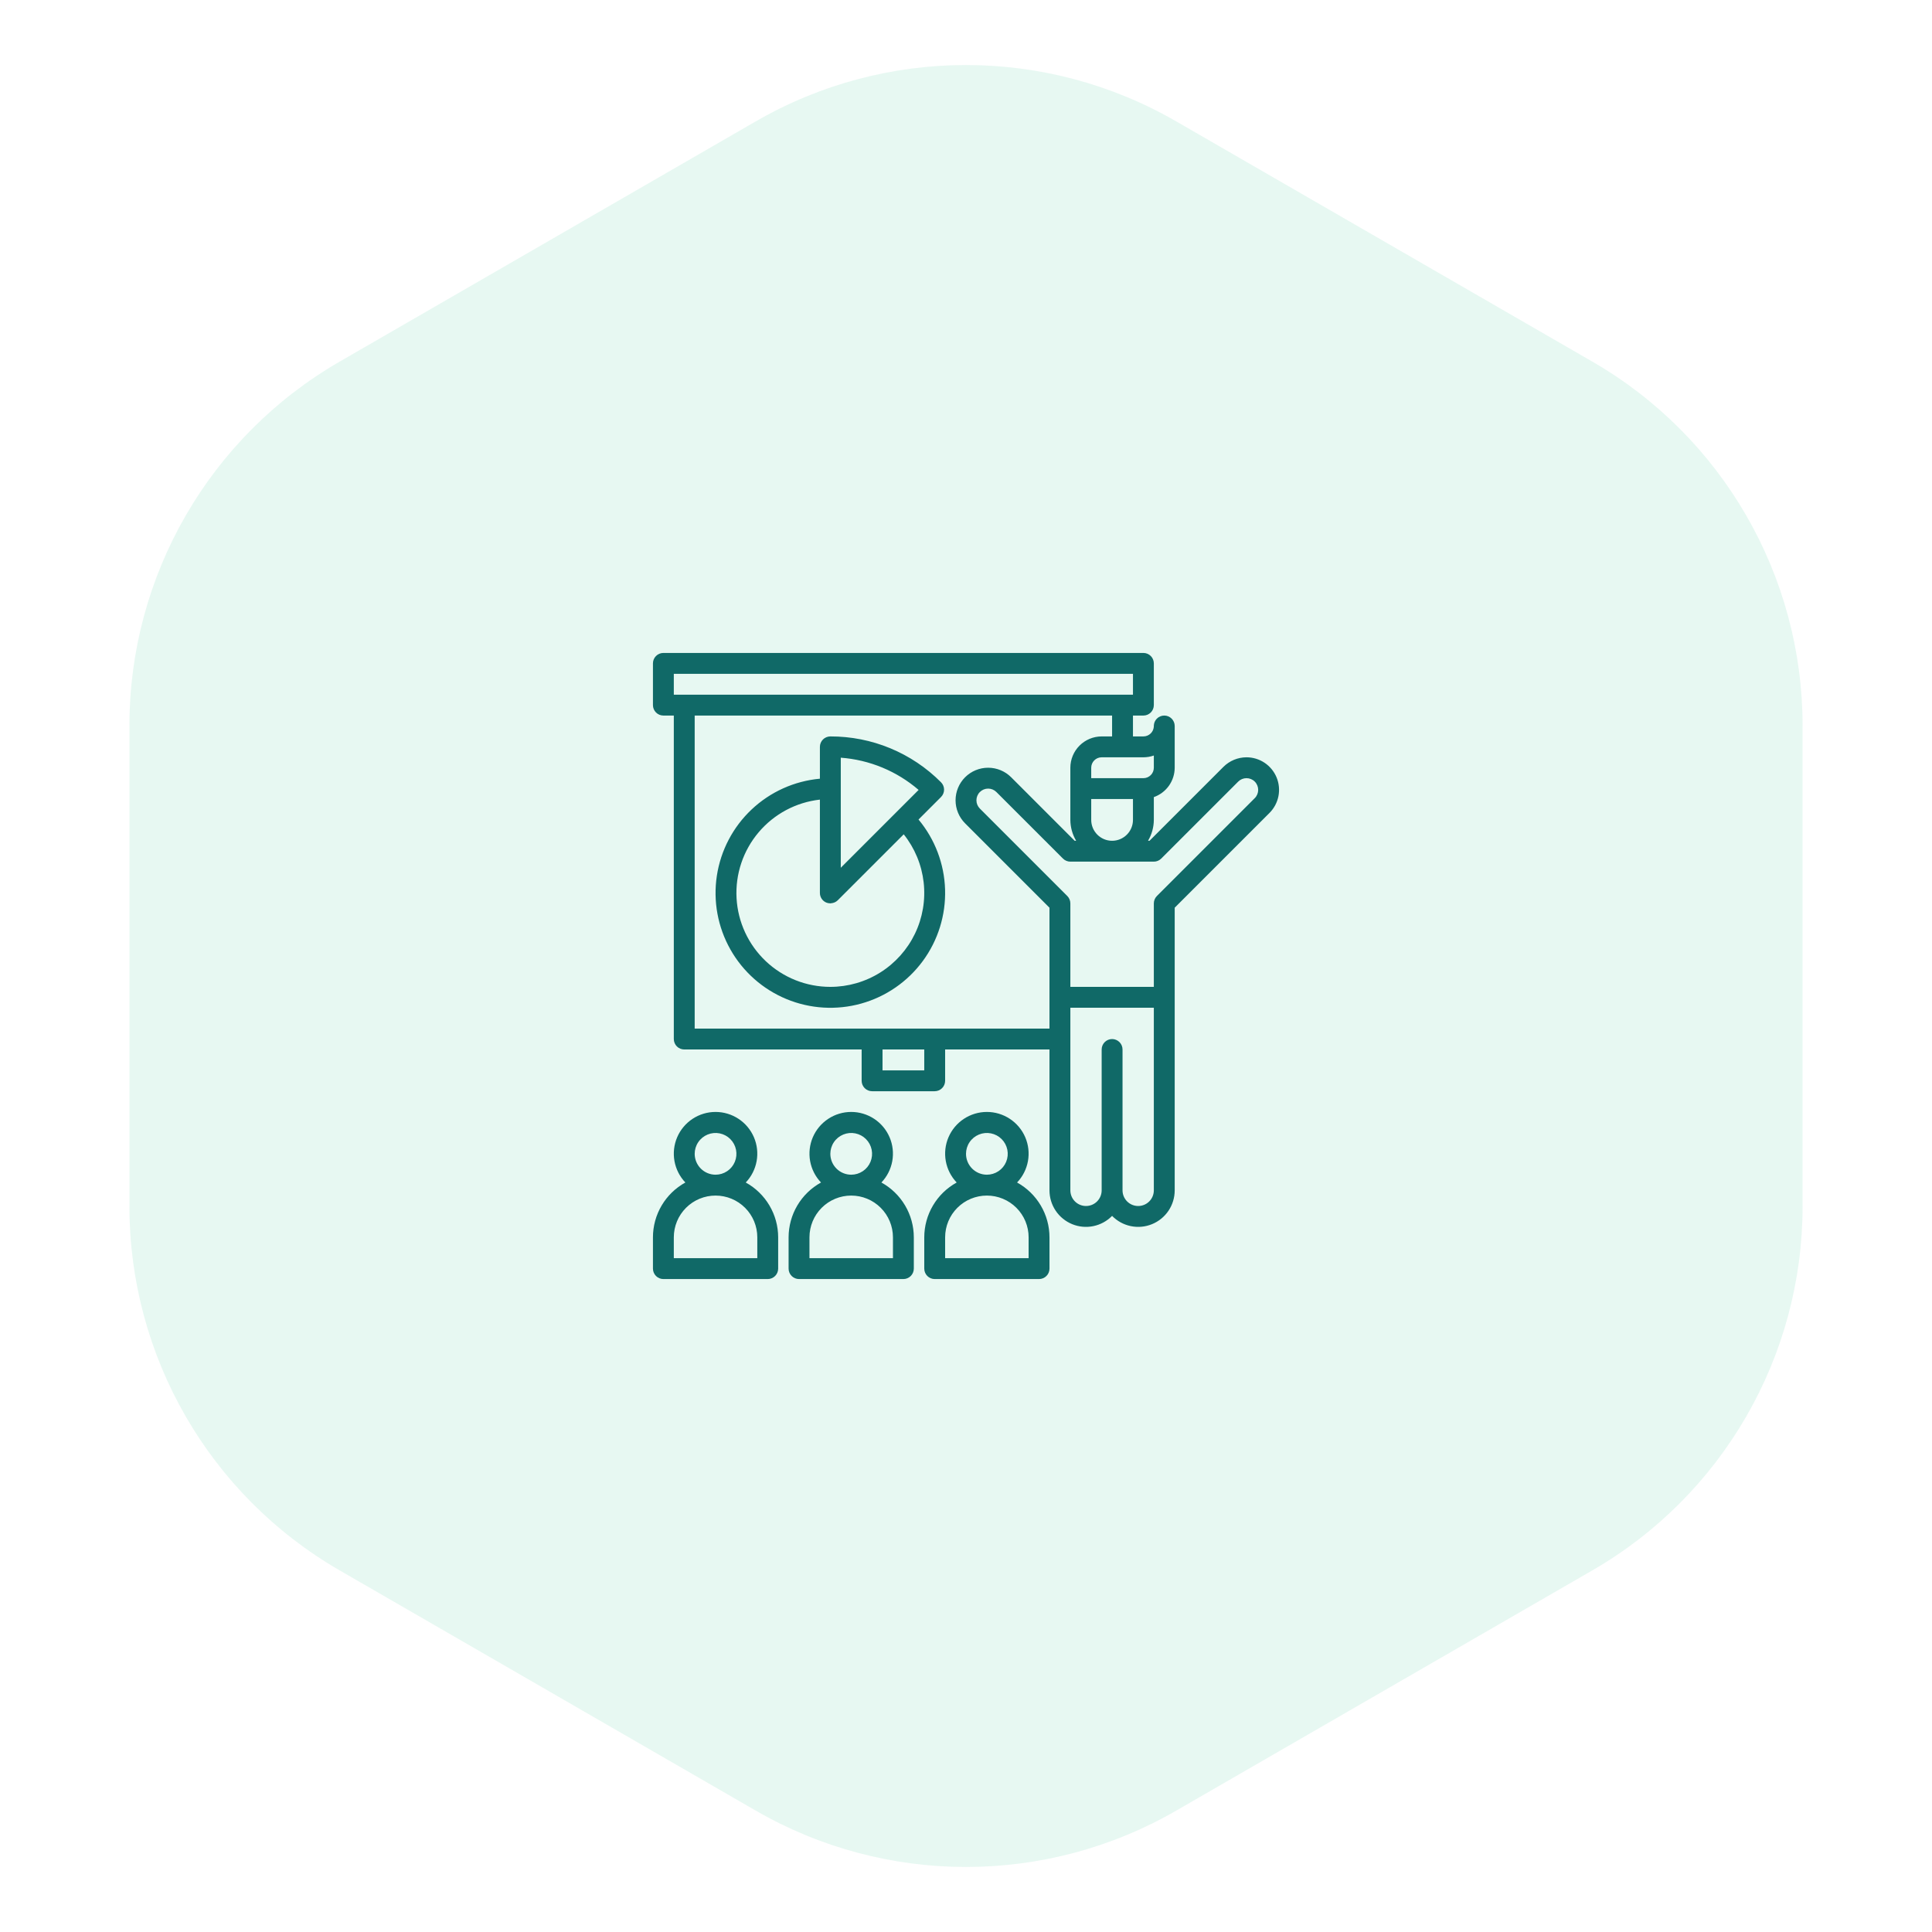
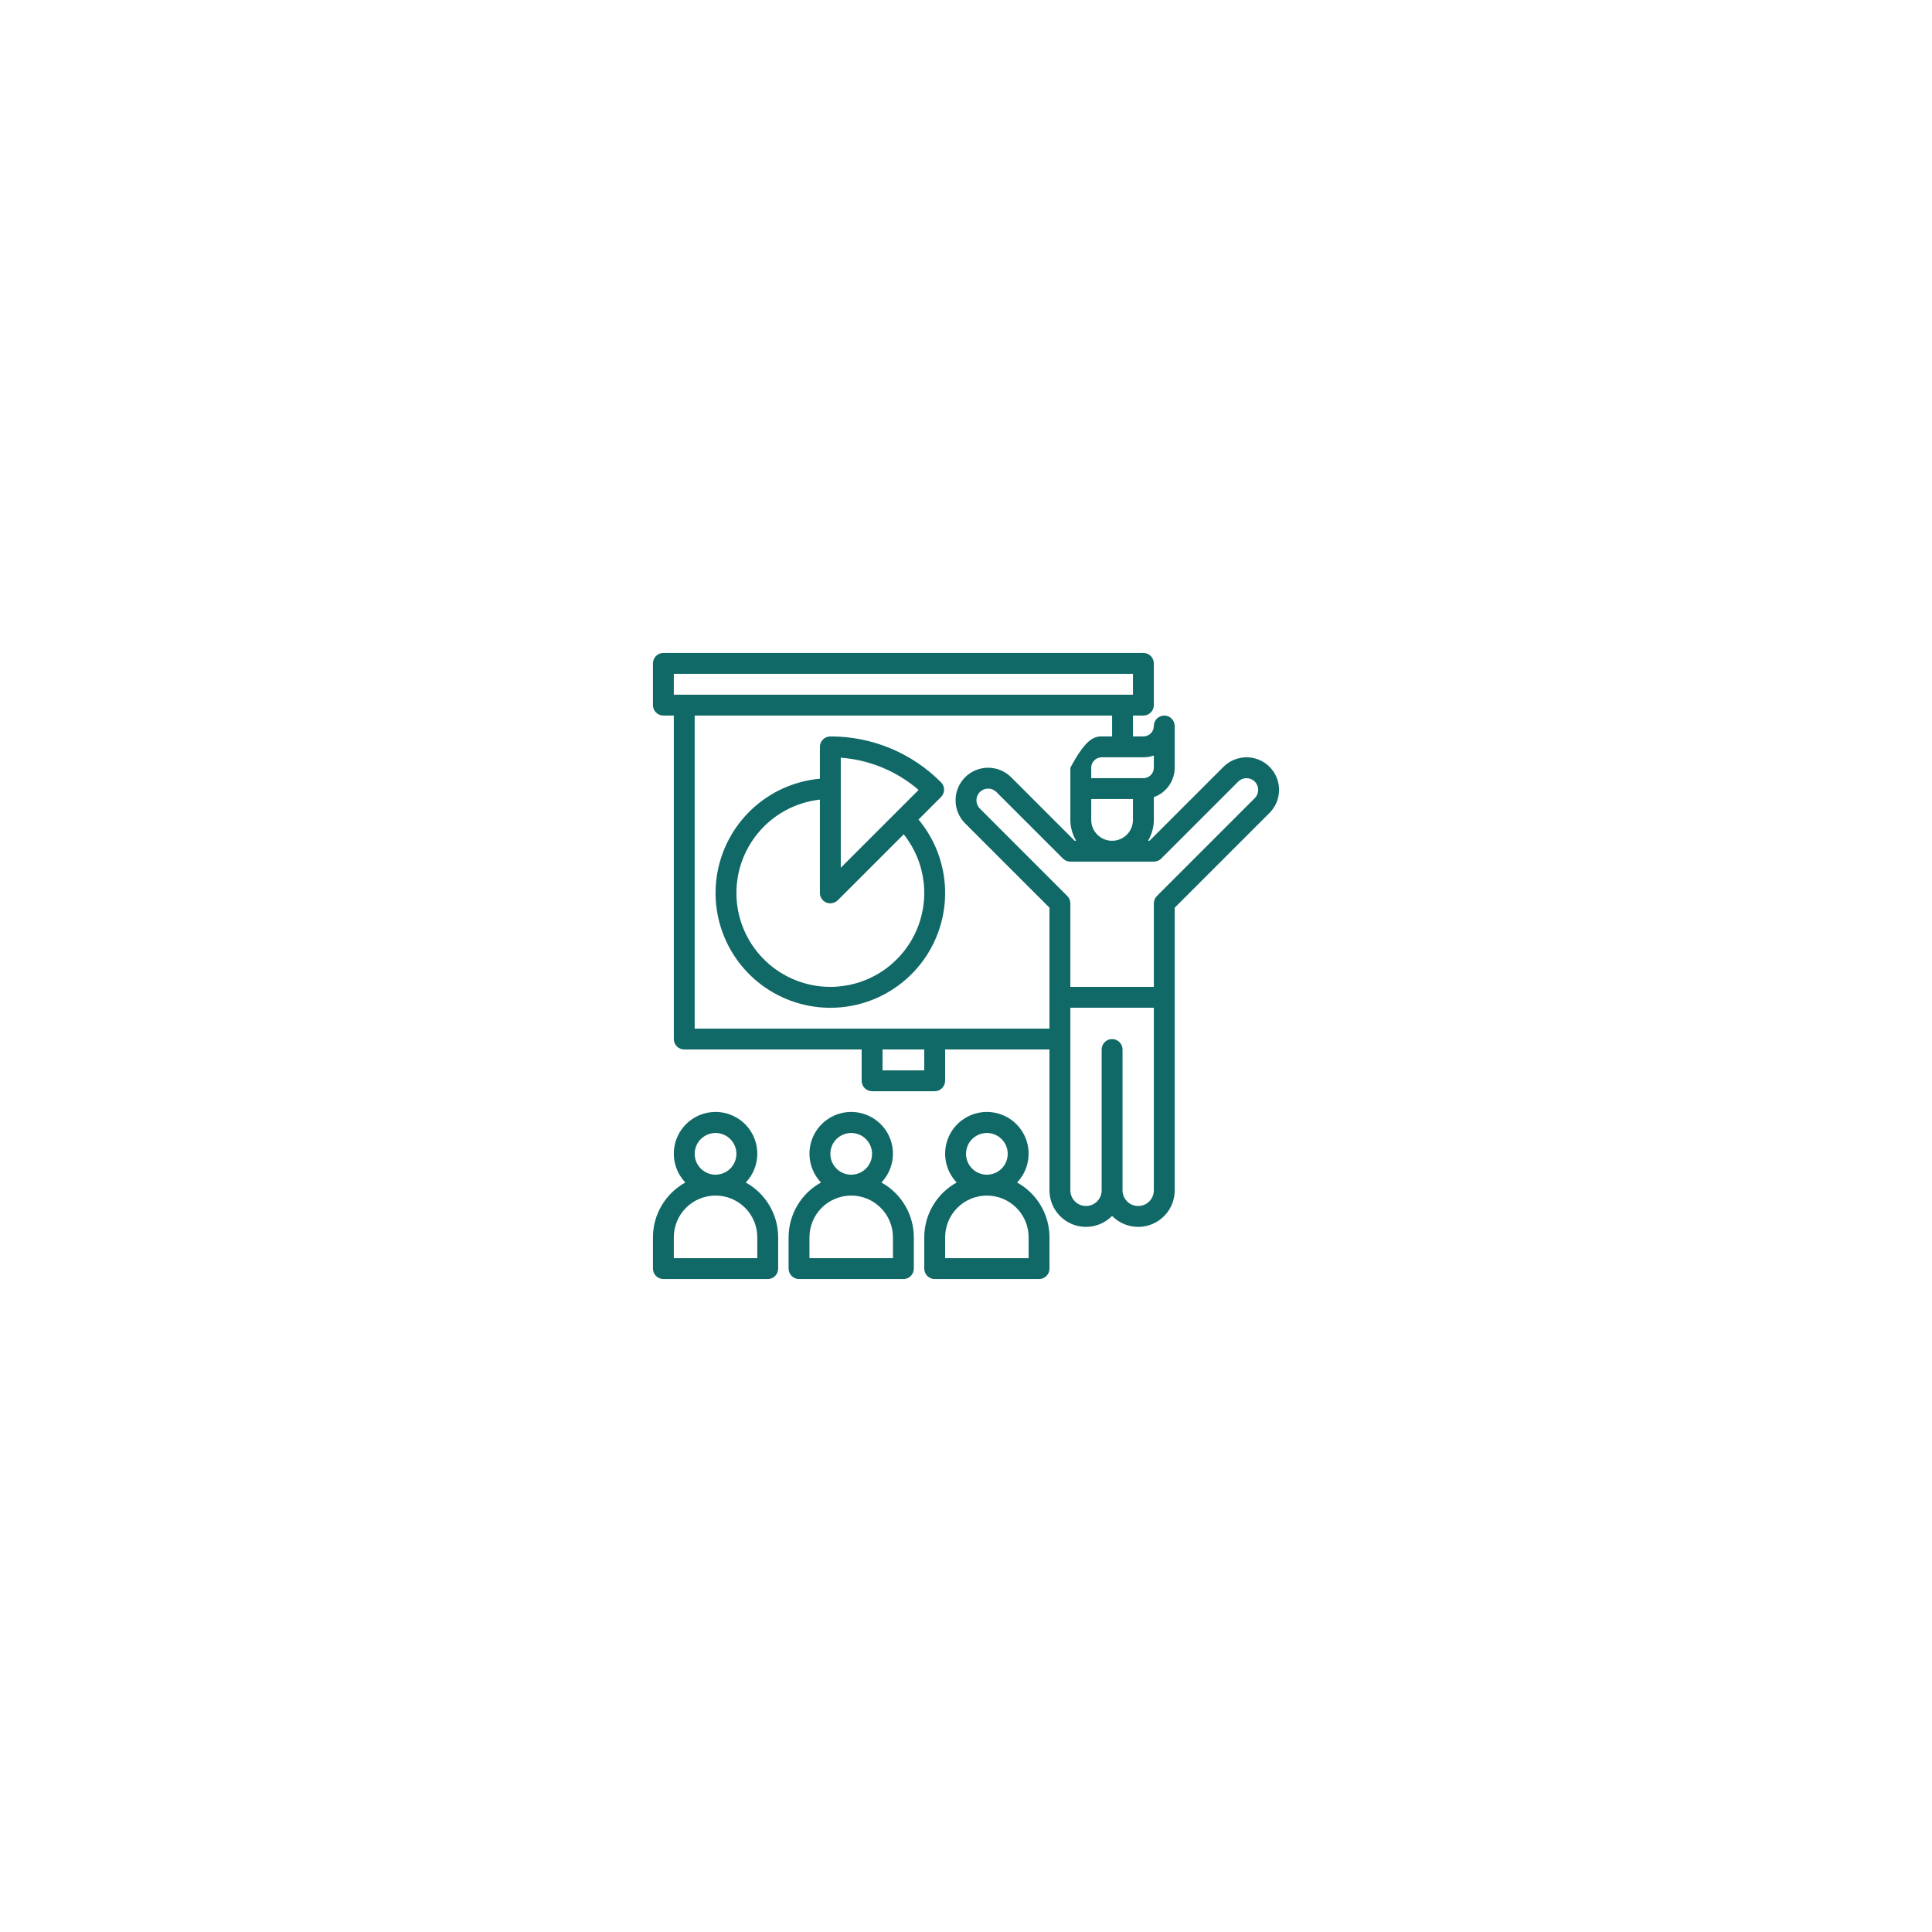
<svg xmlns="http://www.w3.org/2000/svg" width="216" height="216" viewBox="0 0 216 216" fill="none">
-   <path d="M84.5 13.568C99.042 5.172 116.958 5.172 131.5 13.568L178.031 40.432C192.573 48.828 201.531 64.344 201.531 81.135V134.865C201.531 151.656 192.573 167.172 178.031 175.568L131.5 202.432C116.958 210.828 99.042 210.828 84.5 202.432L37.969 175.568C23.427 167.172 14.469 151.656 14.469 134.865V81.135C14.469 64.344 23.427 48.828 37.969 40.432L84.5 13.568Z" fill="#10B981" fill-opacity="0.1" />
-   <path d="M80 124.316C80.913 124.316 81.807 124.585 82.569 125.088C83.332 125.591 83.93 126.307 84.29 127.146C84.65 127.986 84.754 128.914 84.592 129.813C84.429 130.712 84.007 131.544 83.376 132.205C84.473 132.809 85.387 133.697 86.024 134.774C86.662 135.852 86.999 137.081 87 138.333V141.833C87 142.142 86.877 142.439 86.658 142.658C86.439 142.877 86.142 143 85.833 143H74.167C73.858 143 73.561 142.877 73.342 142.658C73.123 142.439 73 142.142 73 141.833V138.333C73.001 137.081 73.337 135.852 73.975 134.774C74.612 133.697 75.527 132.809 76.624 132.205C75.993 131.544 75.57 130.712 75.407 129.813C75.245 128.914 75.35 127.986 75.709 127.146C76.069 126.307 76.667 125.591 77.43 125.088C78.192 124.585 79.086 124.316 80 124.316ZM95.166 124.316C96.079 124.316 96.973 124.585 97.735 125.088C98.498 125.591 99.097 126.307 99.456 127.146C99.816 127.986 99.92 128.914 99.758 129.813C99.595 130.712 99.173 131.544 98.542 132.205C99.639 132.809 100.553 133.697 101.19 134.774C101.828 135.852 102.165 137.081 102.166 138.333V141.833C102.166 142.142 102.043 142.439 101.824 142.658C101.605 142.877 101.308 143 100.999 143H89.333C89.024 143 88.727 142.877 88.508 142.658C88.289 142.439 88.166 142.142 88.166 141.833V138.333C88.167 137.081 88.504 135.852 89.141 134.774C89.778 133.697 90.693 132.809 91.79 132.205C91.159 131.544 90.736 130.712 90.573 129.813C90.411 128.914 90.516 127.986 90.875 127.146C91.234 126.307 91.833 125.591 92.596 125.088C93.358 124.585 94.252 124.316 95.166 124.316ZM110.334 124.316C111.248 124.316 112.141 124.585 112.903 125.088C113.666 125.591 114.265 126.307 114.624 127.146C114.984 127.986 115.088 128.914 114.926 129.813C114.763 130.712 114.341 131.544 113.71 132.205C114.807 132.809 115.721 133.697 116.358 134.774C116.996 135.852 117.333 137.081 117.334 138.333V141.833C117.334 142.142 117.211 142.439 116.992 142.658C116.773 142.877 116.476 143 116.167 143H104.501C104.192 143 103.895 142.877 103.676 142.658C103.457 142.439 103.334 142.142 103.334 141.833V138.333C103.335 137.081 103.671 135.852 104.309 134.774C104.946 133.697 105.861 132.809 106.958 132.205C106.327 131.544 105.904 130.712 105.741 129.813C105.579 128.914 105.683 127.986 106.043 127.146C106.402 126.307 107.001 125.591 107.764 125.088C108.526 124.585 109.42 124.316 110.334 124.316ZM80 133.667C78.762 133.667 77.575 134.158 76.7 135.033C75.825 135.908 75.333 137.095 75.333 138.333V140.667H84.667V138.333C84.667 137.095 84.175 135.908 83.3 135.033C82.425 134.158 81.238 133.667 80 133.667ZM95.166 133.667C93.928 133.667 92.741 134.158 91.866 135.033C90.991 135.908 90.499 137.095 90.499 138.333V140.667H99.833V138.333C99.833 137.095 99.341 135.908 98.466 135.033C97.591 134.158 96.404 133.667 95.166 133.667ZM110.334 133.667C109.096 133.667 107.909 134.158 107.034 135.033C106.159 135.908 105.667 137.095 105.667 138.333V140.667H115.001V138.333C115.001 137.095 114.509 135.908 113.634 135.033C112.759 134.158 111.572 133.667 110.334 133.667ZM127.833 73C128.142 73 128.439 73.123 128.658 73.342C128.877 73.561 129 73.858 129 74.167V78.833C129 79.142 128.877 79.439 128.658 79.658C128.439 79.877 128.142 80 127.833 80H126.667V82.333H127.833C128.142 82.333 128.439 82.21 128.658 81.991C128.849 81.8 128.967 81.549 128.994 81.282L129.006 81.052C129.032 80.784 129.15 80.533 129.342 80.342C129.561 80.123 129.858 80 130.167 80C130.476 80 130.773 80.123 130.991 80.342C131.21 80.561 131.333 80.858 131.333 81.167V85.833C131.331 86.554 131.105 87.257 130.688 87.846C130.27 88.434 129.68 88.879 129 89.118V91.667C128.995 92.489 128.771 93.294 128.351 94H128.517L136.784 85.733C137.468 85.053 138.393 84.67 139.358 84.667C140.079 84.667 140.783 84.88 141.382 85.28C141.98 85.68 142.447 86.249 142.723 86.914C142.998 87.579 143.07 88.312 142.93 89.019C142.789 89.725 142.443 90.374 141.934 90.883L131.333 101.483V133.083C131.333 133.894 131.092 134.688 130.64 135.361C130.187 136.035 129.544 136.558 128.793 136.864C128.042 137.171 127.216 137.246 126.422 137.081C125.628 136.916 124.9 136.519 124.333 135.938C123.766 136.518 123.038 136.916 122.244 137.081C121.45 137.246 120.624 137.171 119.873 136.864C119.122 136.558 118.48 136.035 118.027 135.361C117.575 134.688 117.333 133.894 117.333 133.083V117.333H105.667V120.833C105.667 121.142 105.544 121.439 105.325 121.658C105.106 121.877 104.809 122 104.5 122H97.5C97.191 122 96.894 121.877 96.675 121.658C96.456 121.439 96.333 121.142 96.333 120.833V117.333H76.5C76.191 117.333 75.894 117.21 75.675 116.991C75.456 116.773 75.333 116.476 75.333 116.167V80H74.167C73.858 80 73.561 79.877 73.342 79.658C73.123 79.439 73 79.142 73 78.833V74.167C73 73.858 73.123 73.561 73.342 73.342C73.561 73.123 73.858 73 74.167 73H127.833ZM119.667 133.083C119.667 133.547 119.851 133.992 120.18 134.32C120.508 134.649 120.953 134.833 121.417 134.833C121.881 134.833 122.326 134.648 122.654 134.32C122.982 133.992 123.167 133.547 123.167 133.083V117.333C123.167 117.024 123.29 116.728 123.509 116.509C123.728 116.29 124.024 116.167 124.333 116.167C124.642 116.167 124.939 116.29 125.158 116.509C125.377 116.727 125.5 117.024 125.5 117.333V133.083C125.5 133.547 125.685 133.992 126.013 134.32C126.341 134.649 126.786 134.833 127.25 134.833C127.714 134.833 128.159 134.649 128.487 134.32C128.815 133.992 129 133.547 129 133.083V112.667H119.667V133.083ZM80.455 126.712C80.002 126.622 79.534 126.668 79.107 126.845C78.681 127.021 78.316 127.32 78.06 127.704C77.803 128.088 77.667 128.539 77.667 129C77.668 129.619 77.913 130.212 78.351 130.649C78.788 131.087 79.381 131.332 80 131.333C80.461 131.333 80.912 131.197 81.296 130.94C81.68 130.684 81.979 130.319 82.155 129.893C82.332 129.466 82.378 128.997 82.288 128.545C82.198 128.093 81.977 127.677 81.65 127.351C81.324 127.024 80.908 126.802 80.455 126.712ZM95.621 126.712C95.168 126.622 94.7 126.668 94.273 126.845C93.847 127.021 93.482 127.32 93.226 127.704C92.969 128.088 92.833 128.539 92.833 129C92.834 129.619 93.079 130.212 93.517 130.649C93.954 131.087 94.547 131.332 95.166 131.333C95.627 131.333 96.078 131.197 96.462 130.94C96.846 130.684 97.145 130.319 97.321 129.893C97.498 129.466 97.544 128.997 97.454 128.545C97.364 128.093 97.142 127.677 96.816 127.351C96.49 127.024 96.074 126.802 95.621 126.712ZM110.789 126.712C110.337 126.622 109.868 126.668 109.441 126.845C109.015 127.021 108.65 127.32 108.394 127.704C108.137 128.088 108.001 128.539 108.001 129C108.002 129.619 108.247 130.212 108.685 130.649C109.122 131.087 109.715 131.332 110.334 131.333C110.795 131.333 111.246 131.197 111.63 130.94C112.014 130.684 112.313 130.319 112.489 129.893C112.666 129.466 112.712 128.997 112.622 128.545C112.532 128.093 112.31 127.677 111.984 127.351C111.658 127.024 111.242 126.802 110.789 126.712ZM98.667 119.667H103.333V117.333H98.667V119.667ZM77.667 115H117.333V101.483L107.899 92.05C107.217 91.367 106.833 90.44 106.833 89.475C106.833 88.509 107.217 87.582 107.899 86.899C108.582 86.216 109.509 85.833 110.475 85.833C111.44 85.833 112.367 86.216 113.05 86.899L120.149 94H120.315C119.895 93.294 119.672 92.489 119.667 91.667V85.833C119.668 84.905 120.037 84.015 120.693 83.359C121.349 82.703 122.239 82.334 123.167 82.333H124.333V80H77.667V115ZM92.833 82.333C95.132 82.327 97.409 82.776 99.533 83.656C101.657 84.536 103.586 85.829 105.207 87.459C105.426 87.678 105.549 87.975 105.549 88.284C105.549 88.593 105.426 88.89 105.207 89.108L102.692 91.624C104.529 93.828 105.574 96.584 105.661 99.451C105.748 102.319 104.871 105.133 103.171 107.444C101.471 109.755 99.045 111.43 96.281 112.201C93.518 112.972 90.576 112.794 87.925 111.696C85.274 110.599 83.067 108.645 81.657 106.146C80.247 103.648 79.715 100.749 80.145 97.912C80.576 95.076 81.945 92.465 84.033 90.498C86.121 88.531 88.809 87.32 91.666 87.059V83.5C91.666 83.191 91.789 82.894 92.008 82.675C92.227 82.456 92.524 82.333 92.833 82.333ZM91.666 89.398C88.999 89.696 86.547 91.004 84.814 93.054C83.082 95.103 82.198 97.738 82.348 100.418C82.497 103.097 83.667 105.618 85.617 107.462C87.567 109.306 90.149 110.333 92.833 110.333C94.81 110.333 96.747 109.774 98.421 108.722C100.095 107.669 101.438 106.166 102.295 104.385C103.152 102.603 103.488 100.615 103.266 98.65C103.043 96.686 102.271 94.823 101.037 93.278L93.657 100.658C93.557 100.755 93.441 100.833 93.314 100.888C93.277 100.903 93.239 100.915 93.201 100.927C93.106 100.959 93.007 100.979 92.906 100.985C92.882 100.987 92.858 101 92.833 101C92.819 101 92.805 100.991 92.79 100.991C92.652 100.989 92.515 100.962 92.387 100.911C92.174 100.823 91.99 100.673 91.862 100.481C91.734 100.29 91.666 100.064 91.666 99.833V89.398ZM139.358 87C139.187 87 139.017 87.034 138.858 87.1C138.7 87.165 138.555 87.261 138.434 87.383L129.825 95.991C129.717 96.1 129.588 96.186 129.446 96.244C129.305 96.303 129.153 96.333 129 96.333H119.667C119.514 96.333 119.362 96.303 119.221 96.244C119.079 96.186 118.95 96.1 118.842 95.991L111.399 88.55C111.154 88.305 110.822 88.166 110.475 88.166C110.128 88.166 109.795 88.305 109.55 88.55C109.304 88.795 109.166 89.128 109.166 89.475C109.166 89.822 109.304 90.154 109.55 90.399L119.325 100.175C119.434 100.283 119.519 100.412 119.578 100.554C119.637 100.695 119.667 100.847 119.667 101V110.333H129V101C129 100.847 129.03 100.695 129.089 100.554C129.148 100.412 129.233 100.283 129.342 100.175L140.284 89.233C140.406 89.112 140.502 88.967 140.567 88.809C140.633 88.65 140.667 88.479 140.667 88.308C140.667 88.136 140.633 87.966 140.567 87.808C140.502 87.649 140.406 87.504 140.284 87.383C140.163 87.261 140.018 87.165 139.859 87.1C139.701 87.034 139.53 87 139.358 87ZM94 97.017L102.702 88.314C100.263 86.212 97.212 84.949 94 84.711V97.017ZM122 91.667C122 92.286 122.246 92.879 122.684 93.316C123.121 93.754 123.714 94 124.333 94C124.952 94 125.546 93.754 125.983 93.316C126.421 92.879 126.667 92.286 126.667 91.667V89.333H122V91.667ZM129 84.468C128.625 84.6 128.23 84.667 127.833 84.667H123.167C122.858 84.667 122.561 84.79 122.342 85.009C122.123 85.227 122 85.524 122 85.833V87H127.833C128.142 87 128.439 86.877 128.658 86.658C128.877 86.439 129 86.142 129 85.833V84.468ZM75.333 77.667H126.667V75.333H75.333V77.667Z" fill="#106967" />
+   <path d="M80 124.316C80.913 124.316 81.807 124.585 82.569 125.088C83.332 125.591 83.93 126.307 84.29 127.146C84.65 127.986 84.754 128.914 84.592 129.813C84.429 130.712 84.007 131.544 83.376 132.205C84.473 132.809 85.387 133.697 86.024 134.774C86.662 135.852 86.999 137.081 87 138.333V141.833C87 142.142 86.877 142.439 86.658 142.658C86.439 142.877 86.142 143 85.833 143H74.167C73.858 143 73.561 142.877 73.342 142.658C73.123 142.439 73 142.142 73 141.833V138.333C73.001 137.081 73.337 135.852 73.975 134.774C74.612 133.697 75.527 132.809 76.624 132.205C75.993 131.544 75.57 130.712 75.407 129.813C75.245 128.914 75.35 127.986 75.709 127.146C76.069 126.307 76.667 125.591 77.43 125.088C78.192 124.585 79.086 124.316 80 124.316ZM95.166 124.316C96.079 124.316 96.973 124.585 97.735 125.088C98.498 125.591 99.097 126.307 99.456 127.146C99.816 127.986 99.92 128.914 99.758 129.813C99.595 130.712 99.173 131.544 98.542 132.205C99.639 132.809 100.553 133.697 101.19 134.774C101.828 135.852 102.165 137.081 102.166 138.333V141.833C102.166 142.142 102.043 142.439 101.824 142.658C101.605 142.877 101.308 143 100.999 143H89.333C89.024 143 88.727 142.877 88.508 142.658C88.289 142.439 88.166 142.142 88.166 141.833V138.333C88.167 137.081 88.504 135.852 89.141 134.774C89.778 133.697 90.693 132.809 91.79 132.205C91.159 131.544 90.736 130.712 90.573 129.813C90.411 128.914 90.516 127.986 90.875 127.146C91.234 126.307 91.833 125.591 92.596 125.088C93.358 124.585 94.252 124.316 95.166 124.316ZM110.334 124.316C111.248 124.316 112.141 124.585 112.903 125.088C113.666 125.591 114.265 126.307 114.624 127.146C114.984 127.986 115.088 128.914 114.926 129.813C114.763 130.712 114.341 131.544 113.71 132.205C114.807 132.809 115.721 133.697 116.358 134.774C116.996 135.852 117.333 137.081 117.334 138.333V141.833C117.334 142.142 117.211 142.439 116.992 142.658C116.773 142.877 116.476 143 116.167 143H104.501C104.192 143 103.895 142.877 103.676 142.658C103.457 142.439 103.334 142.142 103.334 141.833V138.333C103.335 137.081 103.671 135.852 104.309 134.774C104.946 133.697 105.861 132.809 106.958 132.205C106.327 131.544 105.904 130.712 105.741 129.813C105.579 128.914 105.683 127.986 106.043 127.146C106.402 126.307 107.001 125.591 107.764 125.088C108.526 124.585 109.42 124.316 110.334 124.316ZM80 133.667C78.762 133.667 77.575 134.158 76.7 135.033C75.825 135.908 75.333 137.095 75.333 138.333V140.667H84.667V138.333C84.667 137.095 84.175 135.908 83.3 135.033C82.425 134.158 81.238 133.667 80 133.667ZM95.166 133.667C93.928 133.667 92.741 134.158 91.866 135.033C90.991 135.908 90.499 137.095 90.499 138.333V140.667H99.833V138.333C99.833 137.095 99.341 135.908 98.466 135.033C97.591 134.158 96.404 133.667 95.166 133.667ZM110.334 133.667C109.096 133.667 107.909 134.158 107.034 135.033C106.159 135.908 105.667 137.095 105.667 138.333V140.667H115.001V138.333C115.001 137.095 114.509 135.908 113.634 135.033C112.759 134.158 111.572 133.667 110.334 133.667ZM127.833 73C128.142 73 128.439 73.123 128.658 73.342C128.877 73.561 129 73.858 129 74.167V78.833C129 79.142 128.877 79.439 128.658 79.658C128.439 79.877 128.142 80 127.833 80H126.667V82.333H127.833C128.142 82.333 128.439 82.21 128.658 81.991C128.849 81.8 128.967 81.549 128.994 81.282L129.006 81.052C129.032 80.784 129.15 80.533 129.342 80.342C129.561 80.123 129.858 80 130.167 80C130.476 80 130.773 80.123 130.991 80.342C131.21 80.561 131.333 80.858 131.333 81.167V85.833C131.331 86.554 131.105 87.257 130.688 87.846C130.27 88.434 129.68 88.879 129 89.118V91.667C128.995 92.489 128.771 93.294 128.351 94H128.517L136.784 85.733C137.468 85.053 138.393 84.67 139.358 84.667C140.079 84.667 140.783 84.88 141.382 85.28C141.98 85.68 142.447 86.249 142.723 86.914C142.998 87.579 143.07 88.312 142.93 89.019C142.789 89.725 142.443 90.374 141.934 90.883L131.333 101.483V133.083C131.333 133.894 131.092 134.688 130.64 135.361C130.187 136.035 129.544 136.558 128.793 136.864C128.042 137.171 127.216 137.246 126.422 137.081C125.628 136.916 124.9 136.519 124.333 135.938C123.766 136.518 123.038 136.916 122.244 137.081C121.45 137.246 120.624 137.171 119.873 136.864C119.122 136.558 118.48 136.035 118.027 135.361C117.575 134.688 117.333 133.894 117.333 133.083V117.333H105.667V120.833C105.667 121.142 105.544 121.439 105.325 121.658C105.106 121.877 104.809 122 104.5 122H97.5C97.191 122 96.894 121.877 96.675 121.658C96.456 121.439 96.333 121.142 96.333 120.833V117.333H76.5C76.191 117.333 75.894 117.21 75.675 116.991C75.456 116.773 75.333 116.476 75.333 116.167V80H74.167C73.858 80 73.561 79.877 73.342 79.658C73.123 79.439 73 79.142 73 78.833V74.167C73 73.858 73.123 73.561 73.342 73.342C73.561 73.123 73.858 73 74.167 73H127.833ZM119.667 133.083C119.667 133.547 119.851 133.992 120.18 134.32C120.508 134.649 120.953 134.833 121.417 134.833C121.881 134.833 122.326 134.648 122.654 134.32C122.982 133.992 123.167 133.547 123.167 133.083V117.333C123.167 117.024 123.29 116.728 123.509 116.509C123.728 116.29 124.024 116.167 124.333 116.167C124.642 116.167 124.939 116.29 125.158 116.509C125.377 116.727 125.5 117.024 125.5 117.333V133.083C125.5 133.547 125.685 133.992 126.013 134.32C126.341 134.649 126.786 134.833 127.25 134.833C127.714 134.833 128.159 134.649 128.487 134.32C128.815 133.992 129 133.547 129 133.083V112.667H119.667V133.083ZM80.455 126.712C80.002 126.622 79.534 126.668 79.107 126.845C78.681 127.021 78.316 127.32 78.06 127.704C77.803 128.088 77.667 128.539 77.667 129C77.668 129.619 77.913 130.212 78.351 130.649C78.788 131.087 79.381 131.332 80 131.333C80.461 131.333 80.912 131.197 81.296 130.94C81.68 130.684 81.979 130.319 82.155 129.893C82.332 129.466 82.378 128.997 82.288 128.545C82.198 128.093 81.977 127.677 81.65 127.351C81.324 127.024 80.908 126.802 80.455 126.712ZM95.621 126.712C95.168 126.622 94.7 126.668 94.273 126.845C93.847 127.021 93.482 127.32 93.226 127.704C92.969 128.088 92.833 128.539 92.833 129C92.834 129.619 93.079 130.212 93.517 130.649C93.954 131.087 94.547 131.332 95.166 131.333C95.627 131.333 96.078 131.197 96.462 130.94C96.846 130.684 97.145 130.319 97.321 129.893C97.498 129.466 97.544 128.997 97.454 128.545C97.364 128.093 97.142 127.677 96.816 127.351C96.49 127.024 96.074 126.802 95.621 126.712ZM110.789 126.712C110.337 126.622 109.868 126.668 109.441 126.845C109.015 127.021 108.65 127.32 108.394 127.704C108.137 128.088 108.001 128.539 108.001 129C108.002 129.619 108.247 130.212 108.685 130.649C109.122 131.087 109.715 131.332 110.334 131.333C110.795 131.333 111.246 131.197 111.63 130.94C112.014 130.684 112.313 130.319 112.489 129.893C112.666 129.466 112.712 128.997 112.622 128.545C112.532 128.093 112.31 127.677 111.984 127.351C111.658 127.024 111.242 126.802 110.789 126.712ZM98.667 119.667H103.333V117.333H98.667V119.667ZM77.667 115H117.333V101.483L107.899 92.05C107.217 91.367 106.833 90.44 106.833 89.475C106.833 88.509 107.217 87.582 107.899 86.899C108.582 86.216 109.509 85.833 110.475 85.833C111.44 85.833 112.367 86.216 113.05 86.899L120.149 94H120.315C119.895 93.294 119.672 92.489 119.667 91.667V85.833C121.349 82.703 122.239 82.334 123.167 82.333H124.333V80H77.667V115ZM92.833 82.333C95.132 82.327 97.409 82.776 99.533 83.656C101.657 84.536 103.586 85.829 105.207 87.459C105.426 87.678 105.549 87.975 105.549 88.284C105.549 88.593 105.426 88.89 105.207 89.108L102.692 91.624C104.529 93.828 105.574 96.584 105.661 99.451C105.748 102.319 104.871 105.133 103.171 107.444C101.471 109.755 99.045 111.43 96.281 112.201C93.518 112.972 90.576 112.794 87.925 111.696C85.274 110.599 83.067 108.645 81.657 106.146C80.247 103.648 79.715 100.749 80.145 97.912C80.576 95.076 81.945 92.465 84.033 90.498C86.121 88.531 88.809 87.32 91.666 87.059V83.5C91.666 83.191 91.789 82.894 92.008 82.675C92.227 82.456 92.524 82.333 92.833 82.333ZM91.666 89.398C88.999 89.696 86.547 91.004 84.814 93.054C83.082 95.103 82.198 97.738 82.348 100.418C82.497 103.097 83.667 105.618 85.617 107.462C87.567 109.306 90.149 110.333 92.833 110.333C94.81 110.333 96.747 109.774 98.421 108.722C100.095 107.669 101.438 106.166 102.295 104.385C103.152 102.603 103.488 100.615 103.266 98.65C103.043 96.686 102.271 94.823 101.037 93.278L93.657 100.658C93.557 100.755 93.441 100.833 93.314 100.888C93.277 100.903 93.239 100.915 93.201 100.927C93.106 100.959 93.007 100.979 92.906 100.985C92.882 100.987 92.858 101 92.833 101C92.819 101 92.805 100.991 92.79 100.991C92.652 100.989 92.515 100.962 92.387 100.911C92.174 100.823 91.99 100.673 91.862 100.481C91.734 100.29 91.666 100.064 91.666 99.833V89.398ZM139.358 87C139.187 87 139.017 87.034 138.858 87.1C138.7 87.165 138.555 87.261 138.434 87.383L129.825 95.991C129.717 96.1 129.588 96.186 129.446 96.244C129.305 96.303 129.153 96.333 129 96.333H119.667C119.514 96.333 119.362 96.303 119.221 96.244C119.079 96.186 118.95 96.1 118.842 95.991L111.399 88.55C111.154 88.305 110.822 88.166 110.475 88.166C110.128 88.166 109.795 88.305 109.55 88.55C109.304 88.795 109.166 89.128 109.166 89.475C109.166 89.822 109.304 90.154 109.55 90.399L119.325 100.175C119.434 100.283 119.519 100.412 119.578 100.554C119.637 100.695 119.667 100.847 119.667 101V110.333H129V101C129 100.847 129.03 100.695 129.089 100.554C129.148 100.412 129.233 100.283 129.342 100.175L140.284 89.233C140.406 89.112 140.502 88.967 140.567 88.809C140.633 88.65 140.667 88.479 140.667 88.308C140.667 88.136 140.633 87.966 140.567 87.808C140.502 87.649 140.406 87.504 140.284 87.383C140.163 87.261 140.018 87.165 139.859 87.1C139.701 87.034 139.53 87 139.358 87ZM94 97.017L102.702 88.314C100.263 86.212 97.212 84.949 94 84.711V97.017ZM122 91.667C122 92.286 122.246 92.879 122.684 93.316C123.121 93.754 123.714 94 124.333 94C124.952 94 125.546 93.754 125.983 93.316C126.421 92.879 126.667 92.286 126.667 91.667V89.333H122V91.667ZM129 84.468C128.625 84.6 128.23 84.667 127.833 84.667H123.167C122.858 84.667 122.561 84.79 122.342 85.009C122.123 85.227 122 85.524 122 85.833V87H127.833C128.142 87 128.439 86.877 128.658 86.658C128.877 86.439 129 86.142 129 85.833V84.468ZM75.333 77.667H126.667V75.333H75.333V77.667Z" fill="#106967" />
</svg>